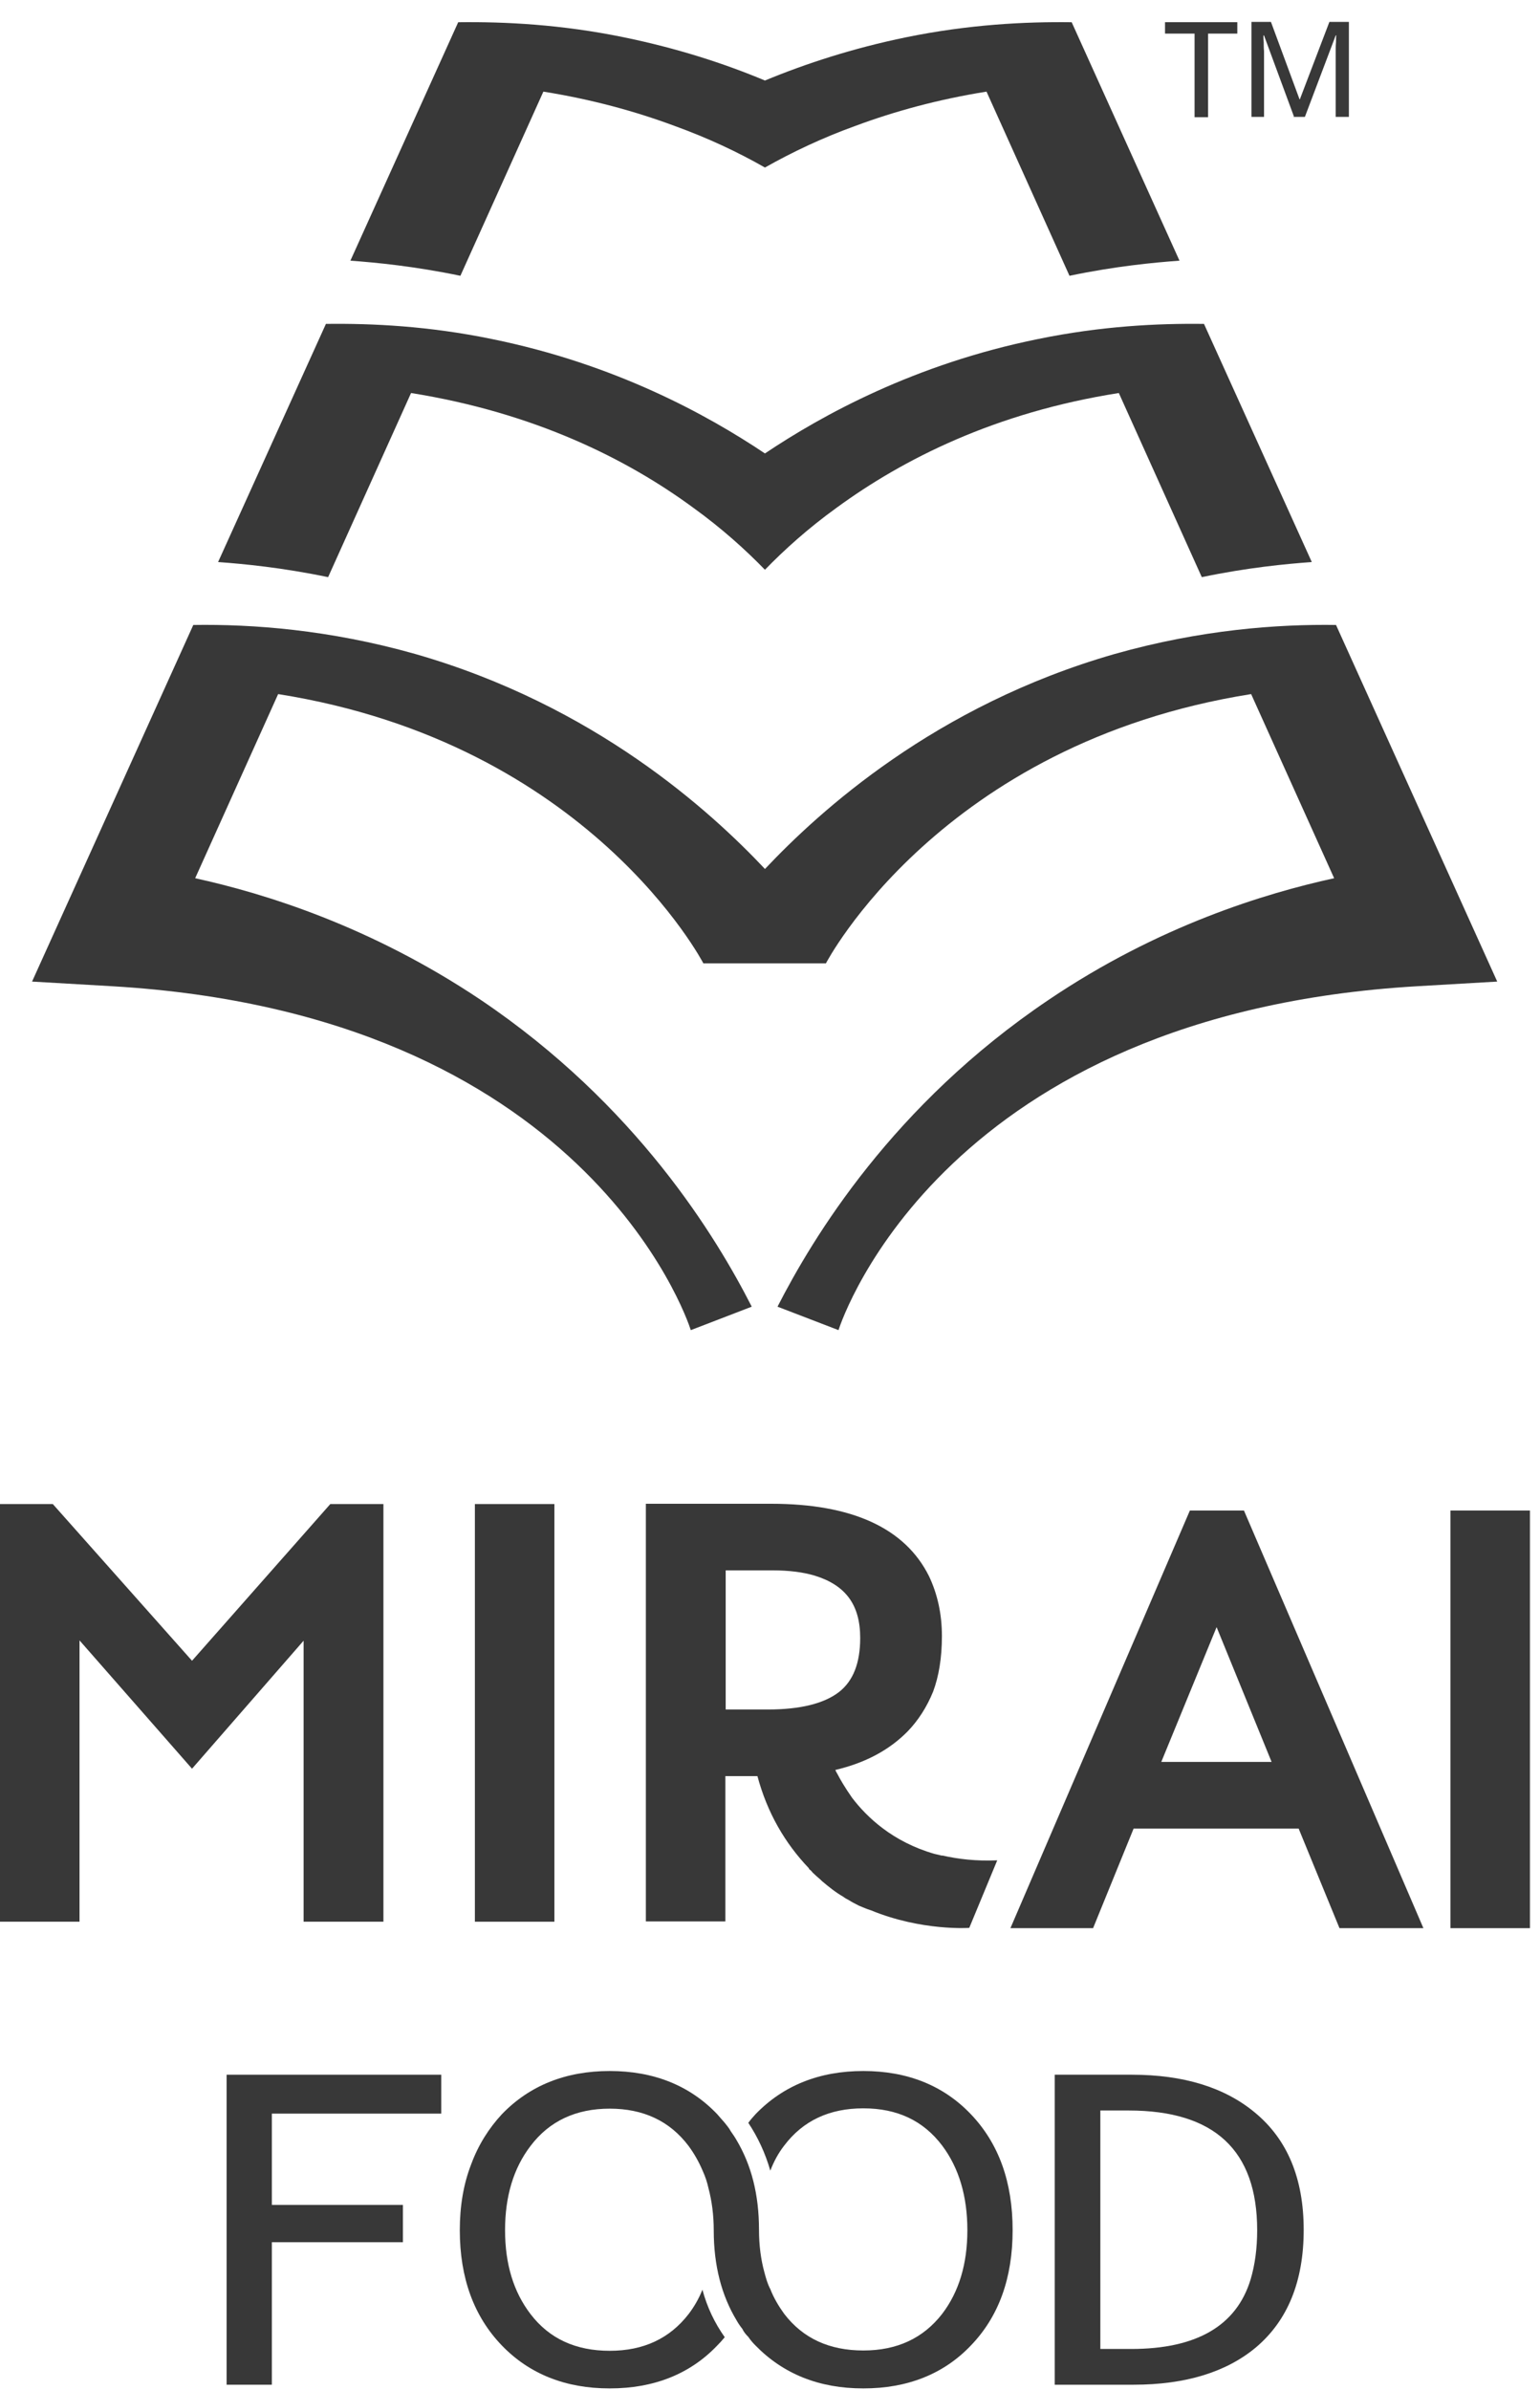
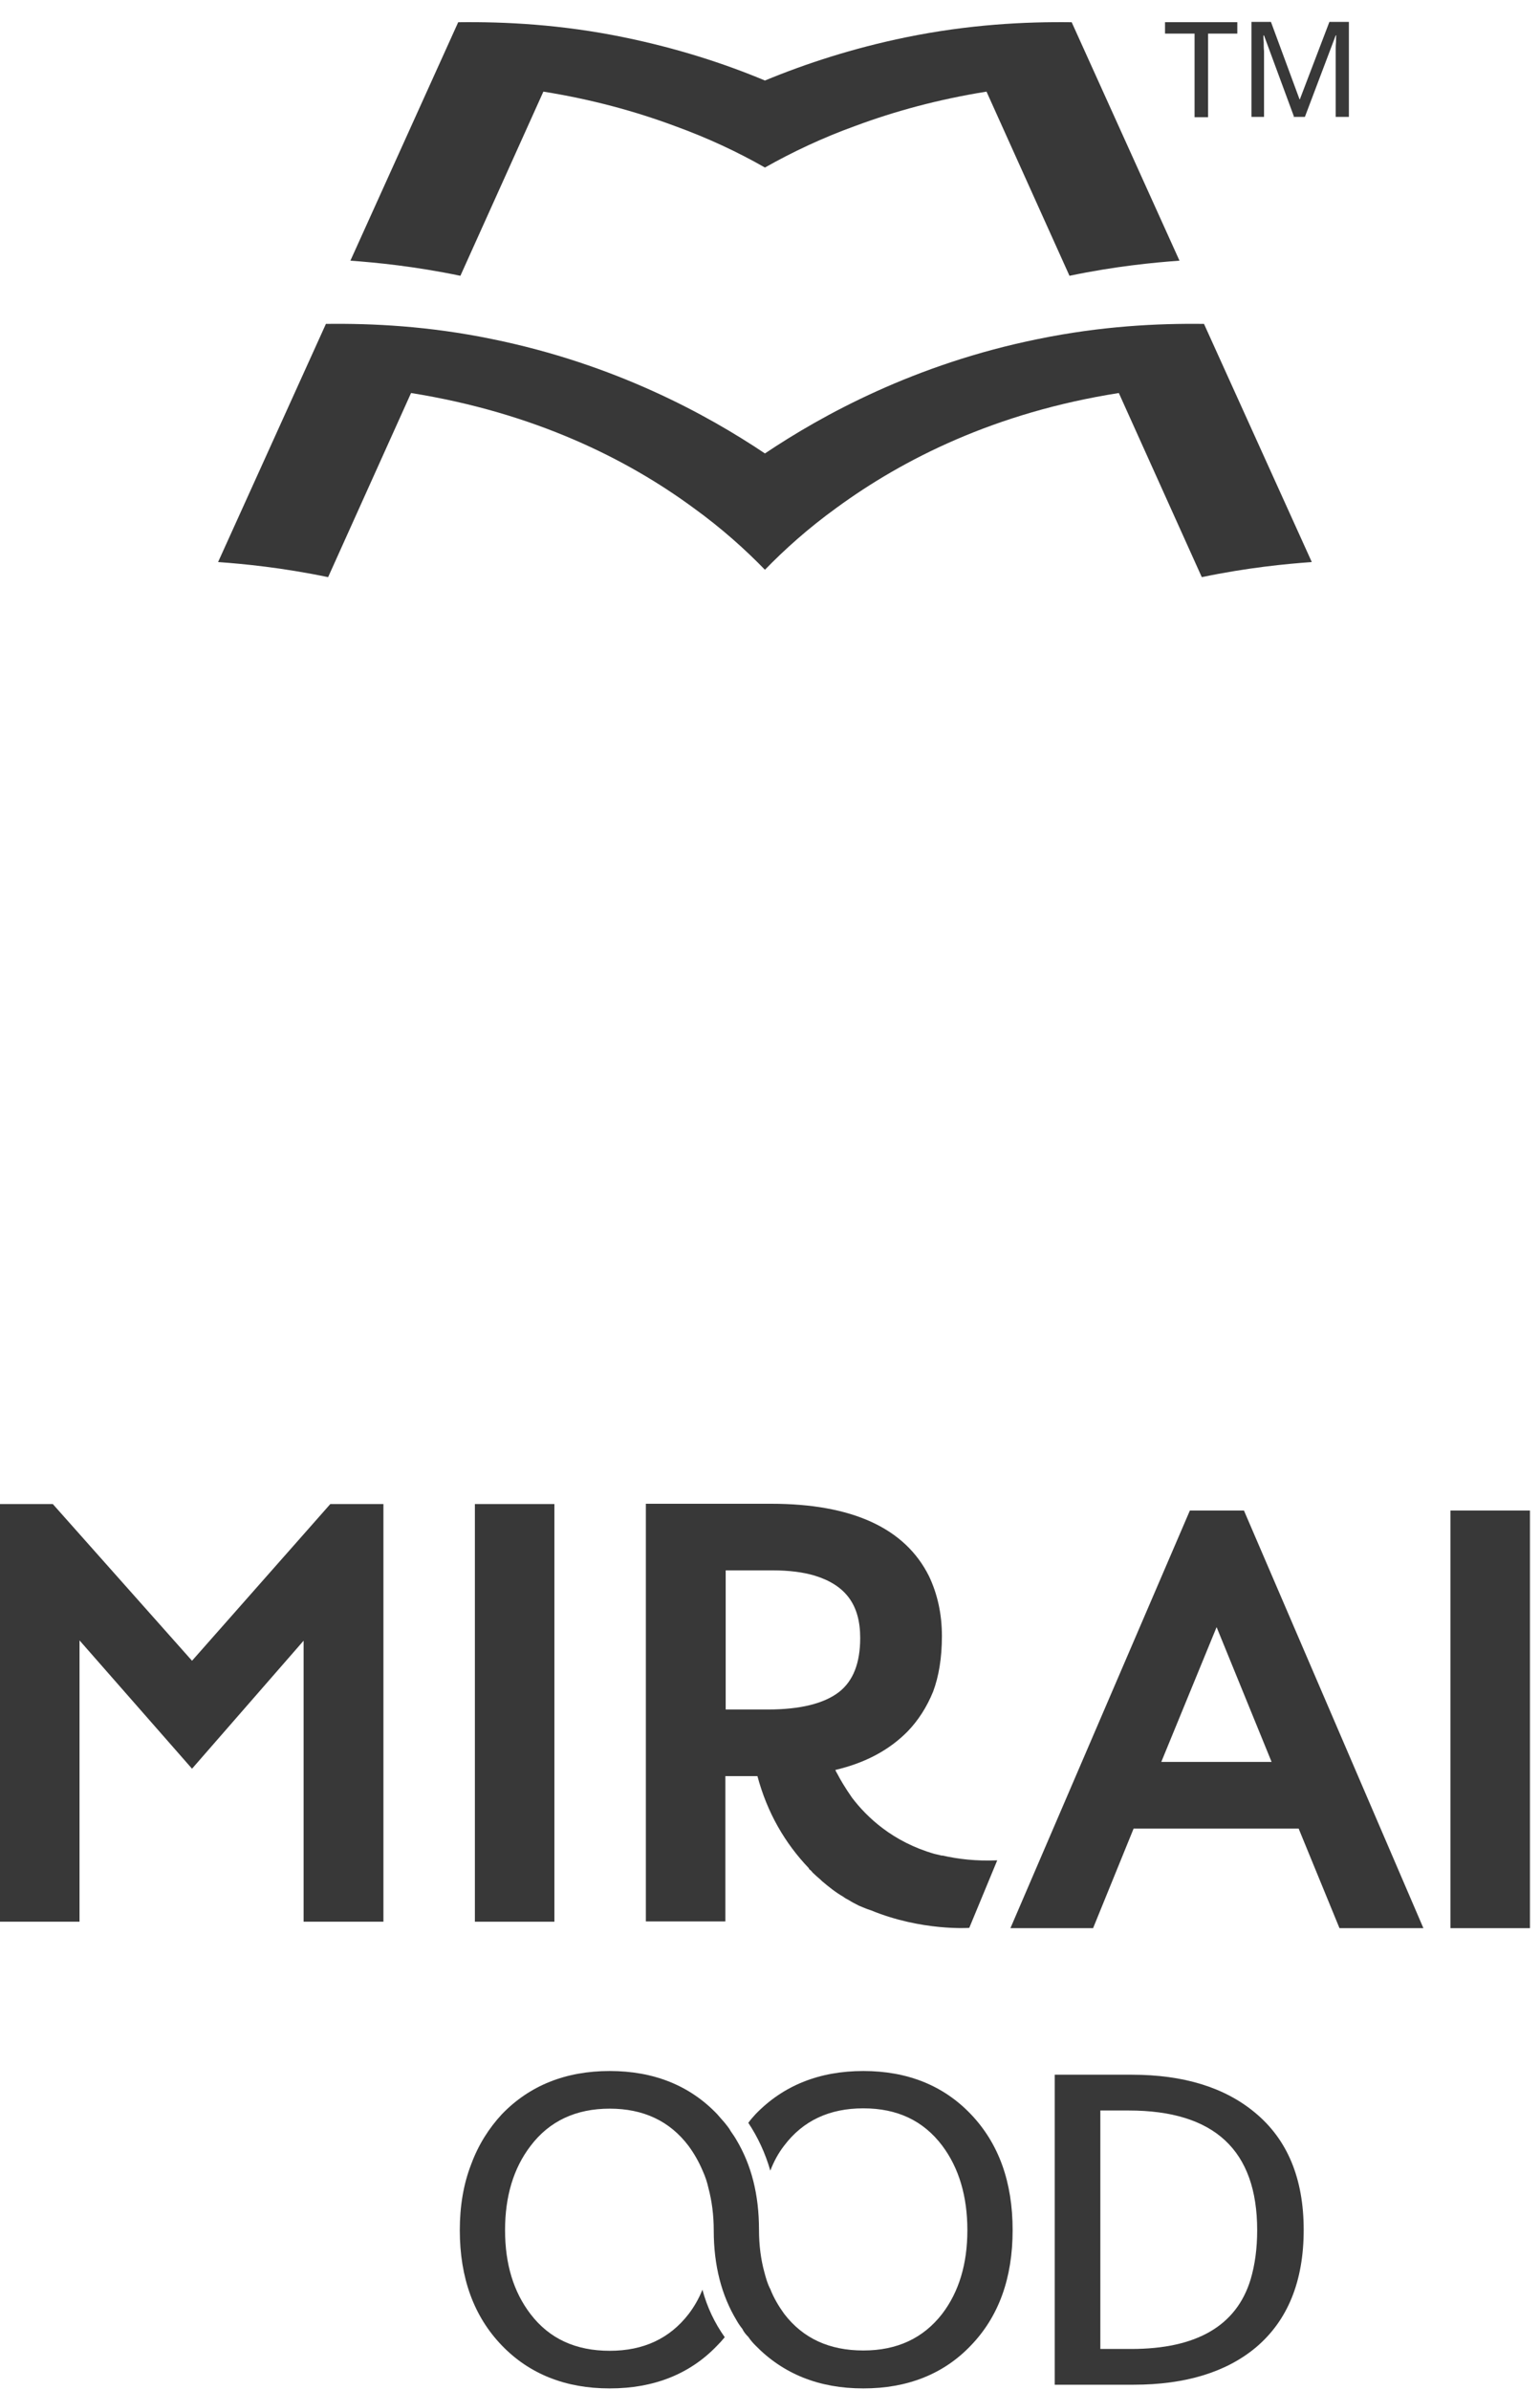
<svg xmlns="http://www.w3.org/2000/svg" width="49" height="76" viewBox="0 0 49 76" fill="none">
-   <path d="M7.2 65.982H14.04V67.219H8.65V70.122H12.82V71.309H8.65V75.841H7.21V65.982H7.2Z" fill="#383838" />
  <path d="M32.22 70.926C32.22 72.447 31.78 73.673 30.89 74.595C30.03 75.497 28.88 75.959 27.47 75.959C26.06 75.959 24.92 75.497 24.04 74.595C23.95 74.507 23.87 74.409 23.81 74.32C23.73 74.242 23.66 74.153 23.62 74.065C23.55 73.977 23.49 73.889 23.44 73.8C22.96 73.006 22.71 72.054 22.71 70.936C22.71 70.445 22.65 69.994 22.54 69.582C22.5 69.396 22.44 69.219 22.36 69.043C22.24 68.758 22.09 68.493 21.91 68.248C21.31 67.453 20.47 67.061 19.4 67.061C18.33 67.061 17.48 67.453 16.88 68.248C16.34 68.954 16.07 69.847 16.07 70.926C16.07 72.005 16.34 72.888 16.88 73.594C17.48 74.379 18.32 74.762 19.4 74.762C20.48 74.762 21.31 74.369 21.91 73.594C22.09 73.359 22.24 73.094 22.35 72.819C22.5 73.379 22.74 73.879 23.06 74.33C22.98 74.428 22.9 74.516 22.82 74.595C21.96 75.497 20.81 75.959 19.4 75.959C17.99 75.959 16.84 75.497 15.97 74.595C15.08 73.673 14.63 72.447 14.63 70.926C14.63 70.151 14.75 69.454 14.99 68.836C15.22 68.209 15.56 67.679 15.97 67.237C16.85 66.325 18 65.864 19.4 65.864C20.8 65.864 21.95 66.325 22.82 67.237C22.9 67.326 22.98 67.424 23.06 67.512C23.12 67.591 23.2 67.679 23.25 67.777C23.31 67.865 23.38 67.963 23.43 68.052C23.91 68.856 24.15 69.798 24.15 70.916C24.15 71.407 24.21 71.858 24.32 72.26C24.37 72.447 24.42 72.633 24.51 72.8C24.62 73.084 24.78 73.349 24.95 73.585C25.55 74.369 26.39 74.752 27.47 74.752C28.55 74.752 29.38 74.359 29.98 73.585C30.51 72.888 30.78 72.005 30.78 70.926C30.78 69.847 30.51 68.944 29.98 68.238C29.38 67.443 28.55 67.051 27.47 67.051C26.39 67.051 25.55 67.443 24.95 68.238C24.76 68.483 24.62 68.748 24.51 69.033C24.35 68.474 24.11 67.963 23.81 67.512C23.88 67.414 23.96 67.326 24.04 67.237C24.92 66.325 26.07 65.864 27.47 65.864C28.87 65.864 30.02 66.325 30.89 67.237C31.78 68.169 32.22 69.396 32.22 70.926Z" fill="#383838" />
  <path d="M33.571 65.982H36.011C37.661 65.982 38.961 66.385 39.921 67.179C40.961 68.033 41.481 69.279 41.481 70.917C41.481 72.555 40.971 73.801 39.961 74.654C39.021 75.439 37.721 75.841 36.071 75.841H33.56V65.982H33.571ZM40.001 70.927C40.001 68.386 38.641 67.12 35.911 67.12H35.011V74.704H35.991C38.071 74.704 39.341 73.968 39.791 72.496C39.931 72.025 40.001 71.505 40.001 70.927Z" fill="#383838" />
  <path d="M38.439 3.728H38.009V1.069H37.069V0.706H39.369V1.069H38.439V3.728Z" fill="#383838" />
  <path d="M41.179 3.728L40.219 1.128H40.199C40.199 1.187 40.199 1.255 40.209 1.344C40.209 1.432 40.209 1.53 40.219 1.628C40.219 1.736 40.219 1.834 40.219 1.932V3.718H39.819V0.696H40.439L41.349 3.159H41.359L42.299 0.696H42.919V3.718H42.499V1.913C42.499 1.824 42.499 1.726 42.499 1.628C42.499 1.53 42.499 1.432 42.509 1.344C42.509 1.255 42.509 1.177 42.519 1.128H42.499L41.519 3.718H41.149L41.179 3.728Z" fill="#383838" />
  <path d="M13.079 12.499C17.009 13.127 19.949 14.598 22.059 16.148C22.969 16.805 23.719 17.482 24.339 18.12C24.959 17.482 25.709 16.805 26.619 16.148C28.739 14.598 31.669 13.117 35.599 12.499L38.239 18.355C39.69 18.051 40.929 17.933 41.739 17.875L38.309 10.301C36.829 10.282 35.039 10.37 33.029 10.782C29.109 11.577 26.169 13.195 24.339 14.421C22.509 13.195 19.57 11.577 15.649 10.782C13.649 10.37 11.85 10.282 10.37 10.301L6.939 17.875C7.749 17.933 8.979 18.051 10.44 18.355L13.079 12.499Z" fill="#383838" />
  <path d="M17.289 2.914C18.829 3.16 20.219 3.542 21.459 4.003C22.519 4.386 23.479 4.837 24.339 5.328C25.209 4.837 26.159 4.386 27.219 4.003C28.459 3.542 29.849 3.16 31.389 2.914L34.029 8.771C35.479 8.467 36.719 8.349 37.529 8.29L34.099 0.707C32.619 0.688 30.829 0.776 28.819 1.188C27.149 1.531 25.639 2.022 24.339 2.561C23.029 2.012 21.529 1.531 19.859 1.188C17.859 0.776 16.059 0.688 14.579 0.707L11.149 8.29C11.959 8.349 13.189 8.467 14.649 8.771L17.289 2.914Z" fill="#383838" />
-   <path d="M42.529 19.876C40.66 19.847 38.209 20.023 35.469 20.798C29.75 22.437 26.07 25.802 24.34 27.636C22.61 25.802 18.93 22.437 13.21 20.798C10.47 20.023 8.02 19.847 6.15 19.876L1.02 31.217L3.55 31.364C18.559 32.237 21.849 41.89 21.98 42.302L23.919 41.556C22.799 39.359 20.259 35.141 15.29 31.795C11.79 29.451 8.41 28.411 6.21 27.93L8.85 22.074C18.759 23.643 22.38 30.638 22.38 30.638H26.279C26.279 30.638 29.91 23.643 39.809 22.074L42.45 27.93C40.249 28.411 36.859 29.441 33.37 31.795C28.399 35.141 25.86 39.369 24.739 41.556L26.68 42.302C26.809 41.89 30.099 32.237 45.109 31.364L47.639 31.217L42.51 19.876H42.529Z" fill="#383838" />
  <path d="M39.58 48.039H37.86L32.15 61.321H34.78L36.07 58.153H41.32L42.62 61.321H45.29L39.58 48.039ZM40.46 56.034H36.95L38.71 51.747L40.46 56.034Z" fill="#383838" />
  <path d="M6.11 52.817L1.68 47.833H0V61.116H2.53V52.169L6.11 56.25L9.66 52.179V61.116H12.2V47.833H10.51L6.11 52.817Z" fill="#383838" />
  <path d="M17.64 47.833H15.11V61.116H17.64V47.833Z" fill="#383838" />
  <path d="M48.68 48.039H46.15V61.321H48.68V48.039Z" fill="#383838" />
  <path d="M29.98 59.017C29.89 58.997 29.81 58.977 29.73 58.958C28.4 58.575 27.58 57.79 27.11 57.172C26.89 56.858 26.73 56.584 26.65 56.427C26.63 56.397 26.62 56.368 26.6 56.339C26.59 56.309 26.58 56.289 26.58 56.289C27.54 56.064 28.3 55.652 28.88 55.063C29.22 54.71 29.49 54.288 29.69 53.798C29.87 53.317 29.97 52.728 29.97 52.032C29.97 51.336 29.83 50.698 29.56 50.129C28.8 48.599 27.11 47.824 24.54 47.824H20.55V61.106H23.08V56.486H24.1C24.41 57.643 24.97 58.614 25.74 59.419V59.438C25.74 59.438 25.79 59.478 25.81 59.497C25.83 59.517 25.84 59.537 25.86 59.556C25.94 59.635 26.02 59.703 26.1 59.772C26.12 59.792 26.13 59.801 26.15 59.821C26.37 60.008 26.59 60.184 26.83 60.321C26.88 60.361 26.93 60.39 26.99 60.419C27.1 60.488 27.21 60.547 27.33 60.606C27.45 60.655 27.58 60.714 27.71 60.753C29.33 61.42 30.84 61.312 30.84 61.312L31.73 59.164C31.06 59.193 30.48 59.125 29.97 59.007L29.98 59.017ZM23.09 54.367V49.942H24.59C25.11 49.942 25.56 50.001 25.92 50.109C26.91 50.413 27.37 51.041 27.37 52.091C27.37 52.885 27.15 53.454 26.7 53.808C26.22 54.18 25.46 54.367 24.43 54.367H23.09Z" fill="#383838" />
</svg>